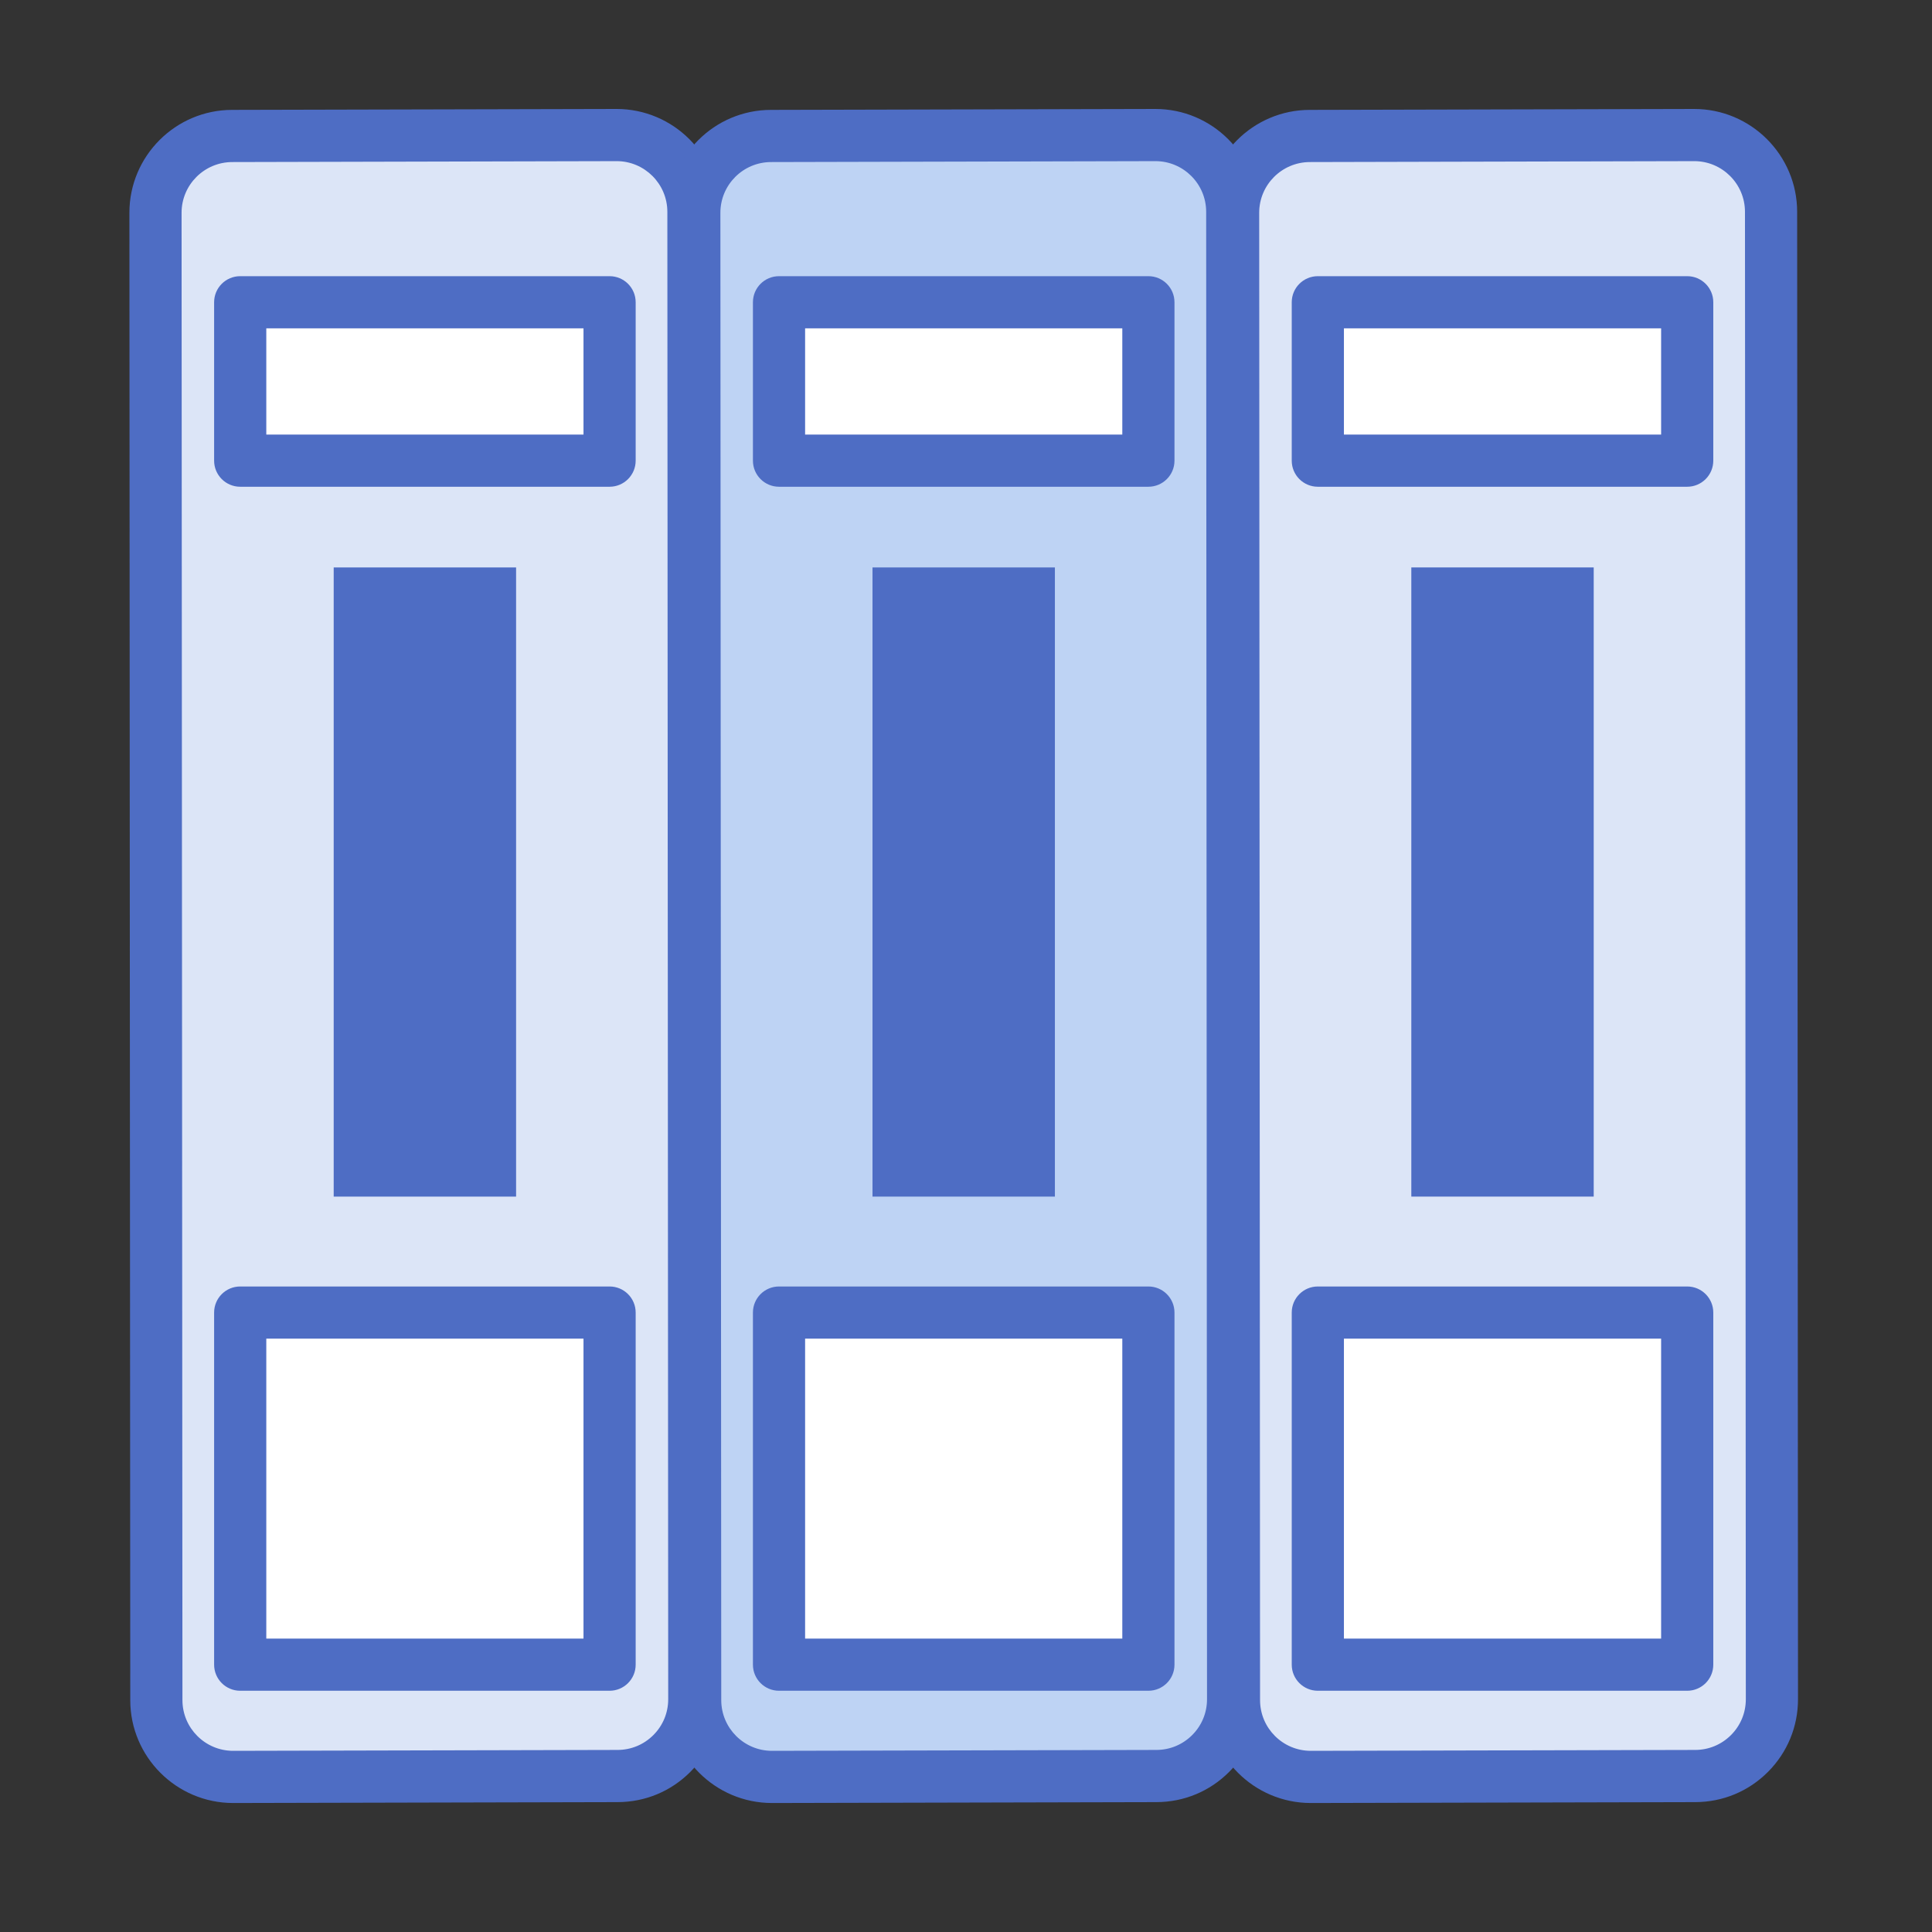
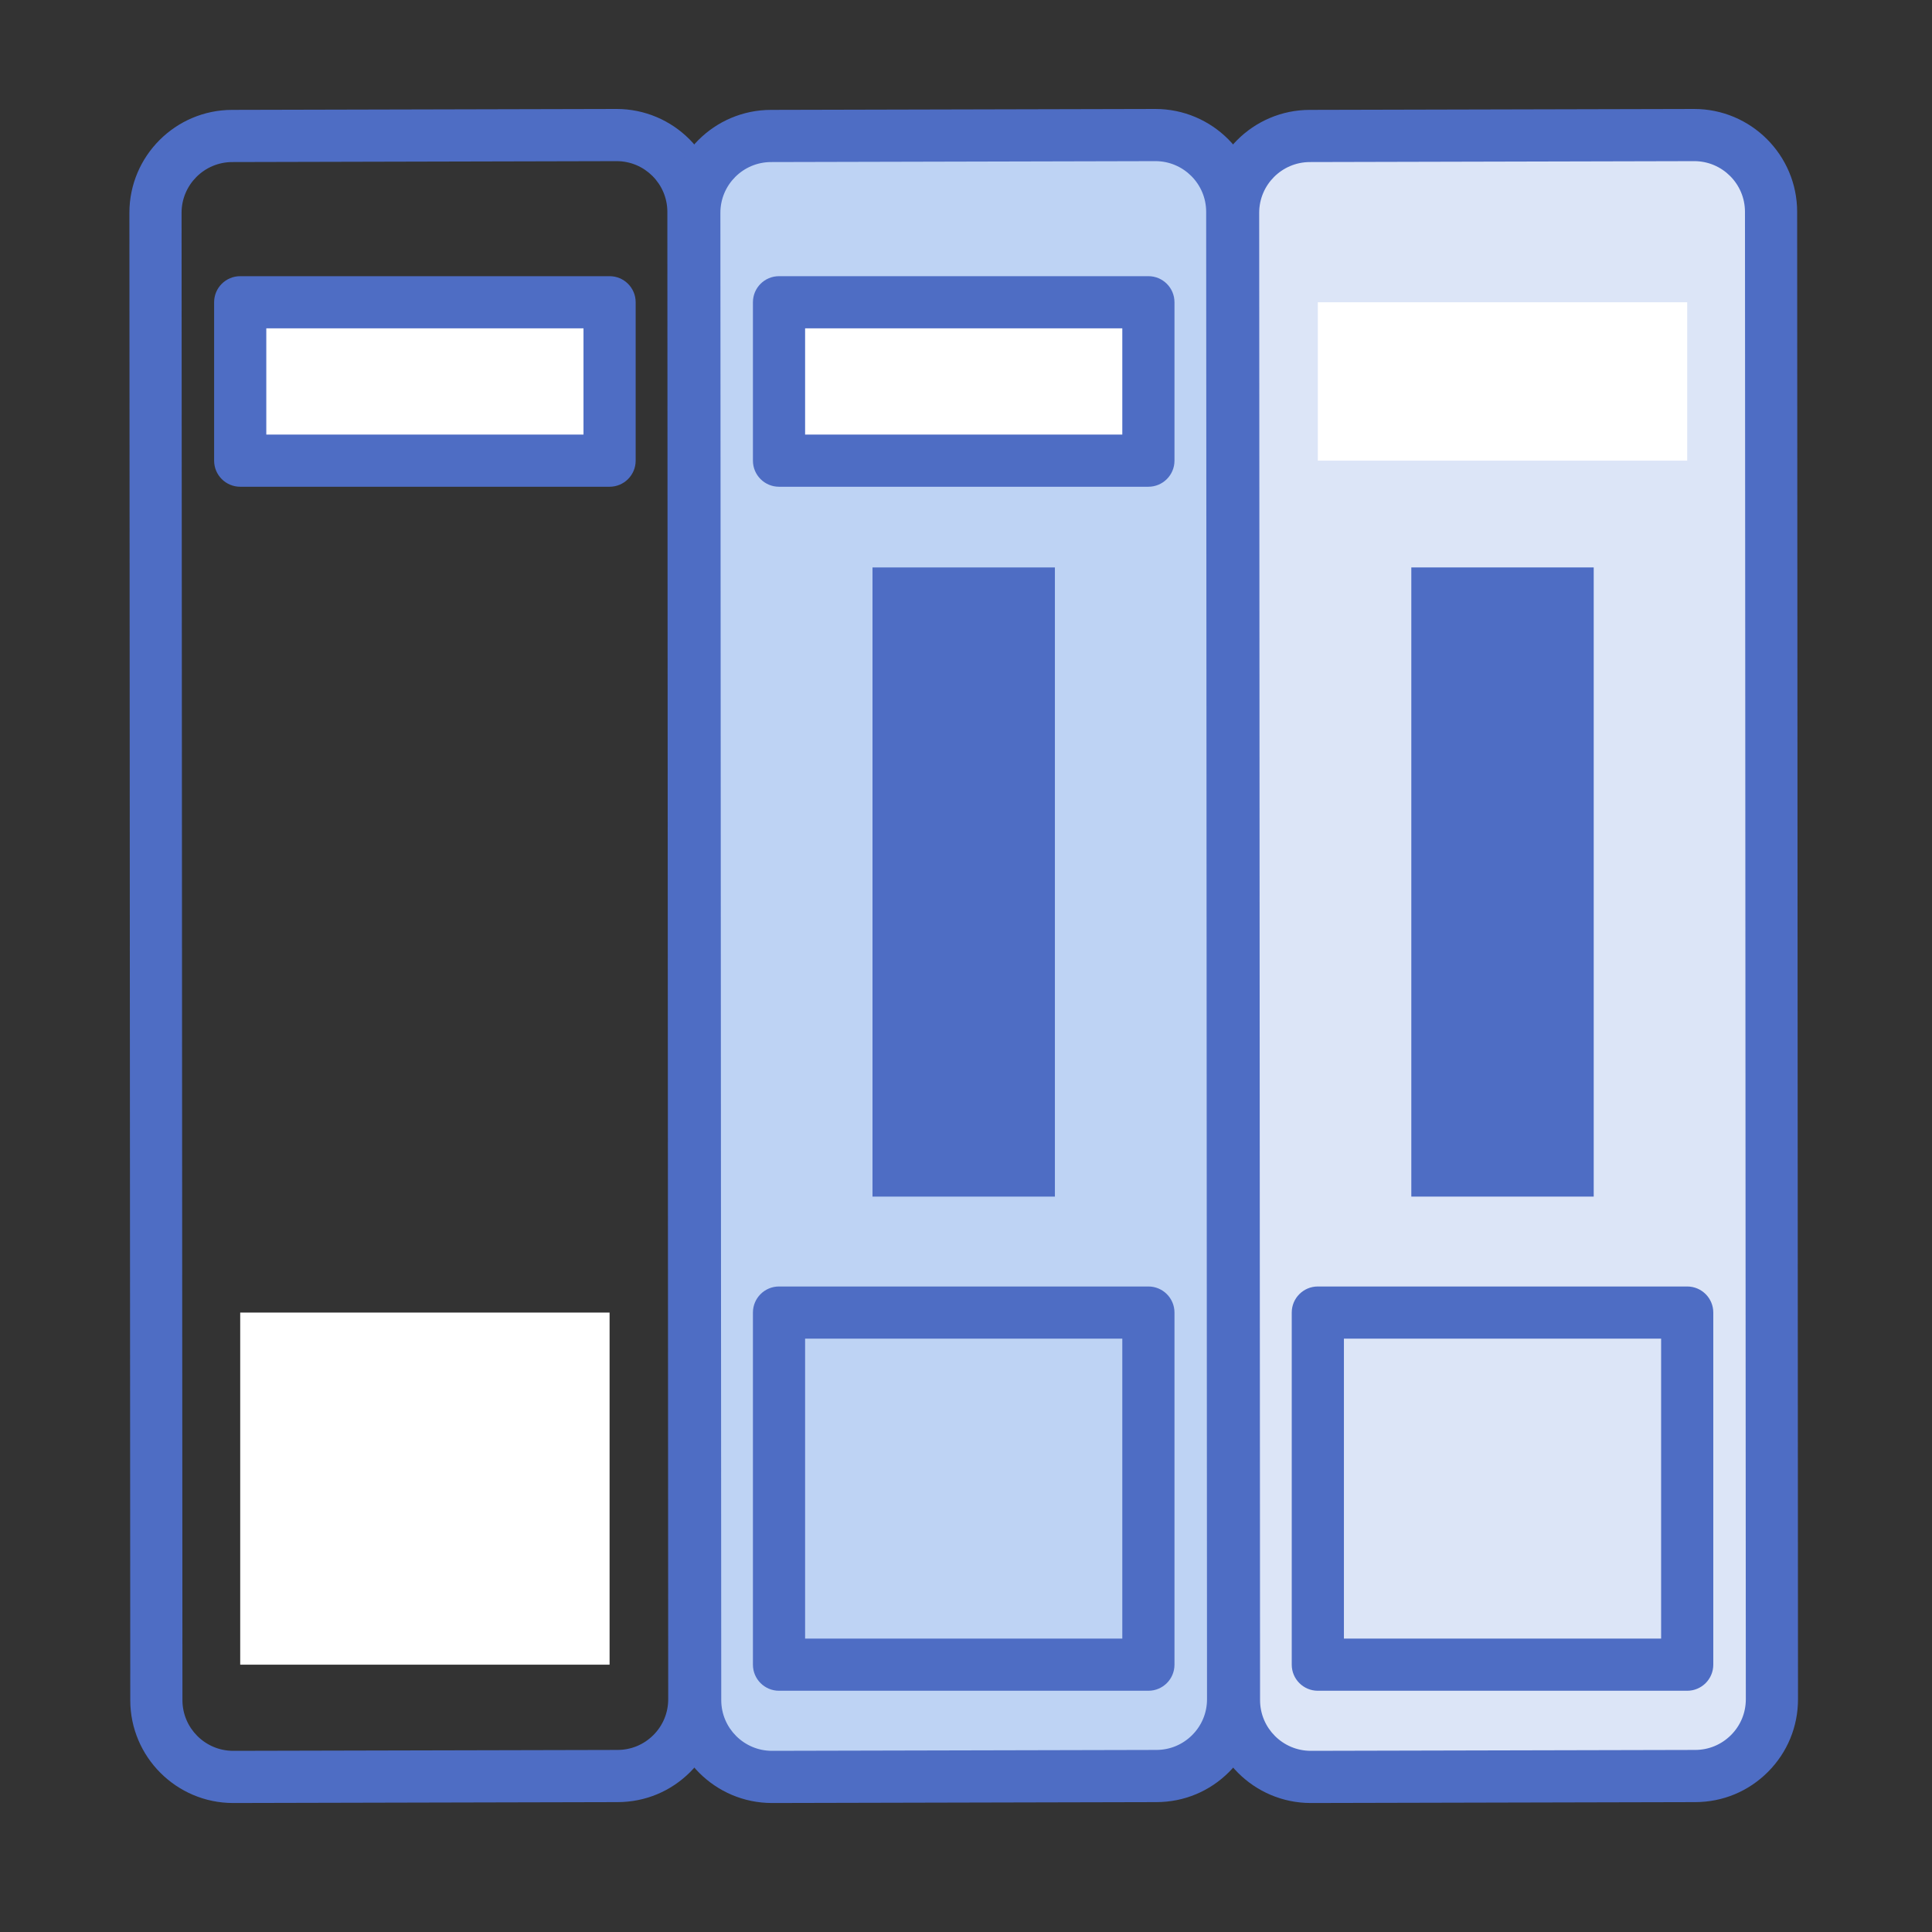
<svg xmlns="http://www.w3.org/2000/svg" width="800px" height="800px" viewBox="0 0 1024 1024" class="icon" version="1.1">
  <rect x="0" y="0" width="1024" height="1024" fill="#333333" stroke="none" />
-   <path d="M367.993 900.603c0.016 22.477-18.192 40.712-40.67 40.728l-203.727 0.474c-22.477 0.016-40.712-18.192-40.728-40.67l-0.456-788.347c-0.016-22.477 18.192-40.712 40.67-40.728l203.727-0.474c22.477-0.016 40.712 18.192 40.728 40.67l0.456 788.347z" fill="#DCE5F7" />
  <path d="M123.63 955.633h-0.06c-30.046 0-54.508-24.441-54.527-54.487L68.583 112.808c-0.02-30.073 24.428-54.555 54.493-54.568l203.701-0.486c30.086 0 54.561 24.441 54.588 54.487l0.453 788.352c0.013 14.557-5.645 28.263-15.941 38.567-10.29 10.317-23.982 15.988-38.546 16.001l-203.701 0.473zM326.839 85.408l-203.721 0.486c-14.84 0.013-26.885 12.073-26.879 26.885l0.459 788.338c0.007 14.8 12.052 26.845 26.851 26.859l203.742-0.473c7.204 0 13.942-2.809 19.02-7.886 5.07-5.077 7.859-11.829 7.852-18.999l-0.453-788.352c-0.012-14.814-12.072-26.859-26.871-26.859z" fill="#4E6DC4" />
  <path d="M127.317 160.203h195.772v83.957H127.317z" fill="#FFFFFF" />
  <path d="M323.091 257.984H127.316c-7.636 0-13.828-6.184-13.828-13.828v-83.951c0-7.643 6.191-13.828 13.828-13.828h195.775c7.636 0 13.828 6.184 13.828 13.828v83.951c0 7.643-6.191 13.828-13.828 13.828z m-181.947-27.655h168.12V174.033H141.144v56.296z" fill="#4E6DC4" />
  <path d="M127.317 695.688h195.772v186.623H127.317z" fill="#FFFFFF" />
-   <path d="M323.091 896.136H127.316c-7.636 0-13.828-6.184-13.828-13.828V695.689c0-7.643 6.191-13.828 13.828-13.828h195.775c7.636 0 13.828 6.184 13.828 13.828v186.619c0 7.642-6.191 13.828-13.828 13.828z m-181.947-27.655h168.12V709.517H141.144v158.964zM176.866 300.748h96.673V634.218h-96.673z" fill="#4E6DC4" />
  <path d="M653.574 900.603c0.016 22.477-18.192 40.712-40.67 40.728l-203.727 0.474c-22.477 0.016-40.712-18.192-40.728-40.67l-0.456-788.346c-0.016-22.477 18.192-40.712 40.67-40.728l203.727-0.474c22.477-0.016 40.712 18.192 40.728 40.67l0.456 788.346z" fill="#BED3F4" />
  <path d="M409.21 955.633h-0.06c-30.046 0-54.508-24.441-54.527-54.487l-0.459-788.338c-0.02-30.073 24.428-54.555 54.493-54.568l203.701-0.486c30.099 0 54.568 24.441 54.588 54.487l0.453 788.352c0.013 14.557-5.645 28.263-15.941 38.567-10.29 10.317-23.982 15.988-38.546 16.001l-203.702 0.473zM612.419 85.408l-203.721 0.486c-14.84 0.013-26.885 12.073-26.879 26.885l0.459 788.338c0.007 14.8 12.052 26.845 26.851 26.859l203.742-0.473c7.204 0 13.942-2.809 19.02-7.886 5.07-5.077 7.859-11.829 7.852-18.999l-0.453-788.352c-0.005-14.814-12.064-26.859-26.871-26.859z" fill="#4E6DC4" />
  <path d="M412.897 160.203h195.772v83.957H412.897z" fill="#FFFFFF" />
  <path d="M608.671 257.984H412.896c-7.636 0-13.828-6.184-13.828-13.828v-83.951c0-7.643 6.191-13.828 13.828-13.828h195.775c7.636 0 13.828 6.184 13.828 13.828v83.951c0 7.643-6.191 13.828-13.828 13.828z m-181.947-27.655h168.12V174.033H426.724v56.296z" fill="#4E6DC4" />
-   <path d="M412.897 695.688h195.772v186.623H412.897z" fill="#FFFFFF" />
  <path d="M608.671 896.136H412.896c-7.636 0-13.828-6.184-13.828-13.828V695.689c0-7.643 6.191-13.828 13.828-13.828h195.775c7.636 0 13.828 6.184 13.828 13.828v186.619c0 7.642-6.191 13.828-13.828 13.828z m-181.947-27.655h168.12V709.517H426.724v158.964zM462.446 300.748h96.673V634.218h-96.673z" fill="#4E6DC4" />
  <path d="M939.154 900.603c0.016 22.477-18.192 40.712-40.67 40.728l-203.727 0.474c-22.477 0.016-40.712-18.192-40.728-40.67l-0.456-788.346c-0.016-22.477 18.192-40.712 40.67-40.728l203.727-0.474c22.477-0.016 40.712 18.192 40.728 40.67l0.456 788.346z" fill="#DCE5F7" />
  <path d="M694.79 955.633h-0.06c-30.045 0-54.508-24.441-54.527-54.487l-0.459-788.338c-0.02-30.073 24.428-54.555 54.493-54.568l203.701-0.486c30.099 0 54.568 24.441 54.588 54.487l0.453 788.352c0.013 14.557-5.645 28.263-15.941 38.567-10.29 10.317-23.982 15.988-38.546 16.001l-203.702 0.473zM897.999 85.408l-203.721 0.486c-14.84 0.013-26.885 12.073-26.879 26.885l0.459 788.338c0.007 14.8 12.052 26.845 26.851 26.859l203.742-0.473c7.204 0 13.942-2.809 19.02-7.886 5.07-5.077 7.859-11.829 7.852-18.999l-0.453-788.352c-0.005-14.814-12.064-26.859-26.871-26.859z" fill="#4E6DC4" />
  <path d="M698.477 160.203h195.772v83.957H698.477z" fill="#FFFFFF" />
-   <path d="M894.251 257.984H698.477c-7.636 0-13.828-6.184-13.828-13.828v-83.951c0-7.643 6.191-13.828 13.828-13.828h195.775c7.636 0 13.828 6.184 13.828 13.828v83.951c-0.001 7.643-6.192 13.828-13.829 13.828z m-181.946-27.655h168.12V174.033H712.305v56.296z" fill="#4E6DC4" />
-   <path d="M698.477 695.688h195.772v186.623H698.477z" fill="#FFFFFF" />
  <path d="M894.251 896.136H698.477c-7.636 0-13.828-6.184-13.828-13.828V695.689c0-7.643 6.191-13.828 13.828-13.828h195.775c7.636 0 13.828 6.184 13.828 13.828v186.619c-0.001 7.642-6.192 13.828-13.829 13.828z m-181.946-27.655h168.12V709.517H712.305v158.964z" fill="#4E6DC4" />
  <path d="M748.027 300.748h96.673V634.218h-96.673z" fill="#4E6DC4" />
</svg>